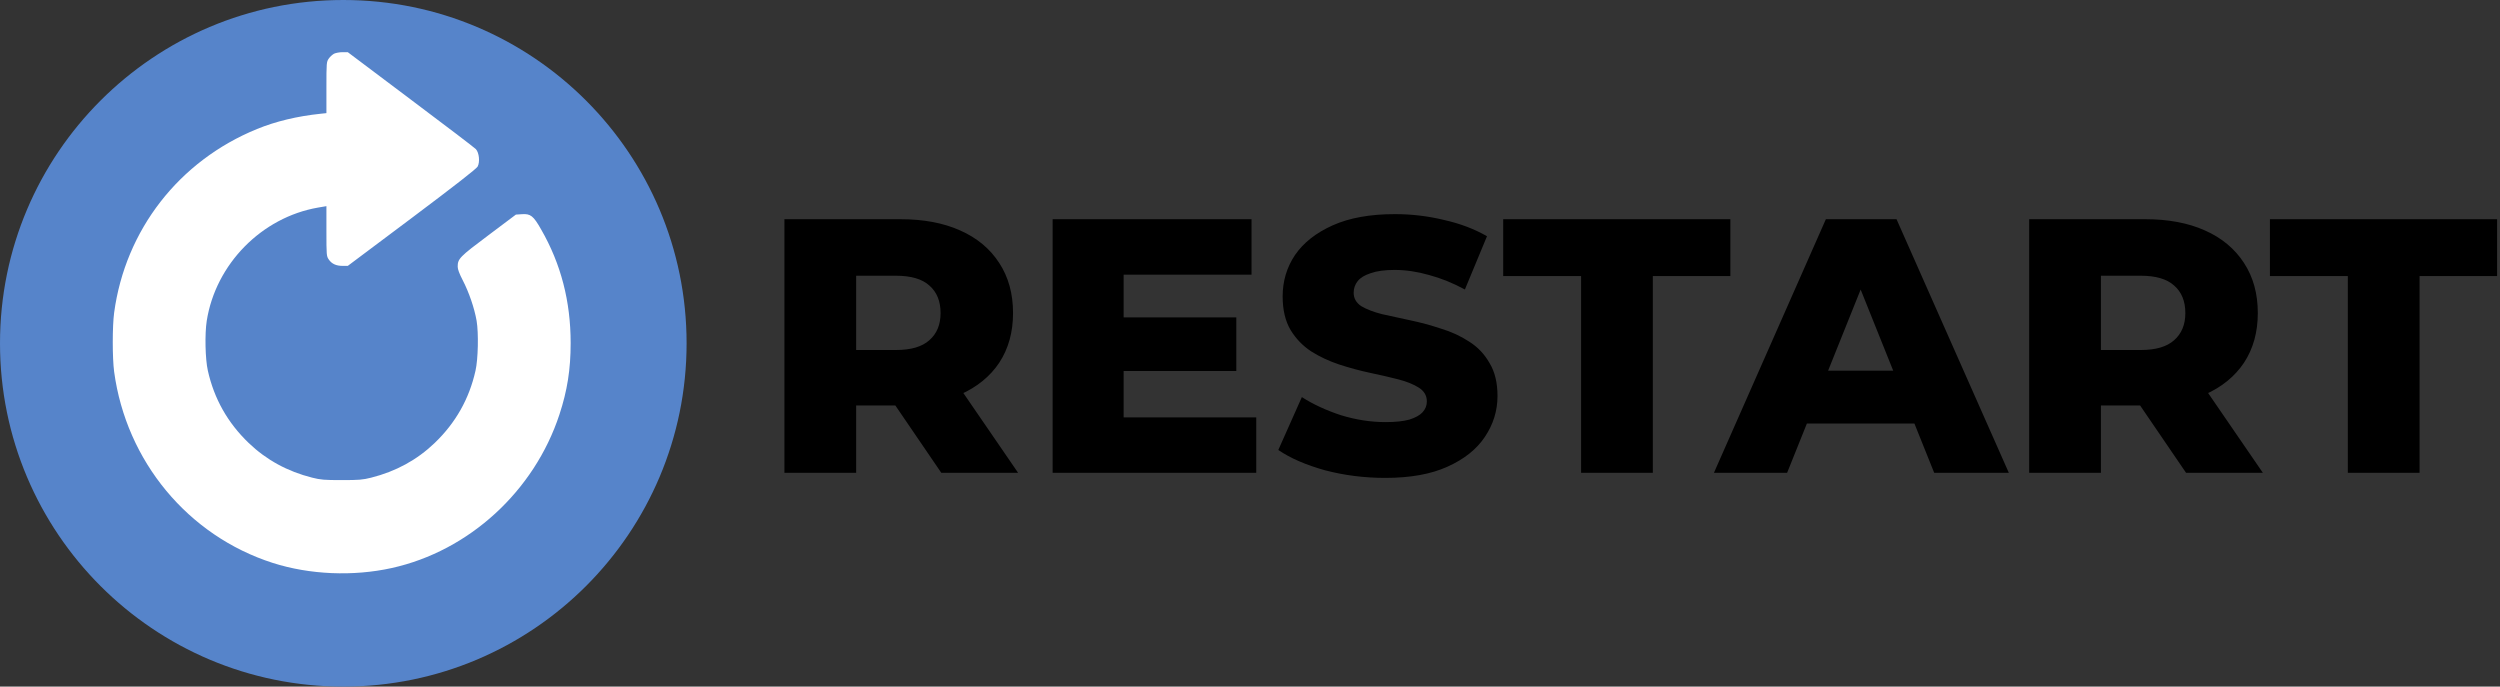
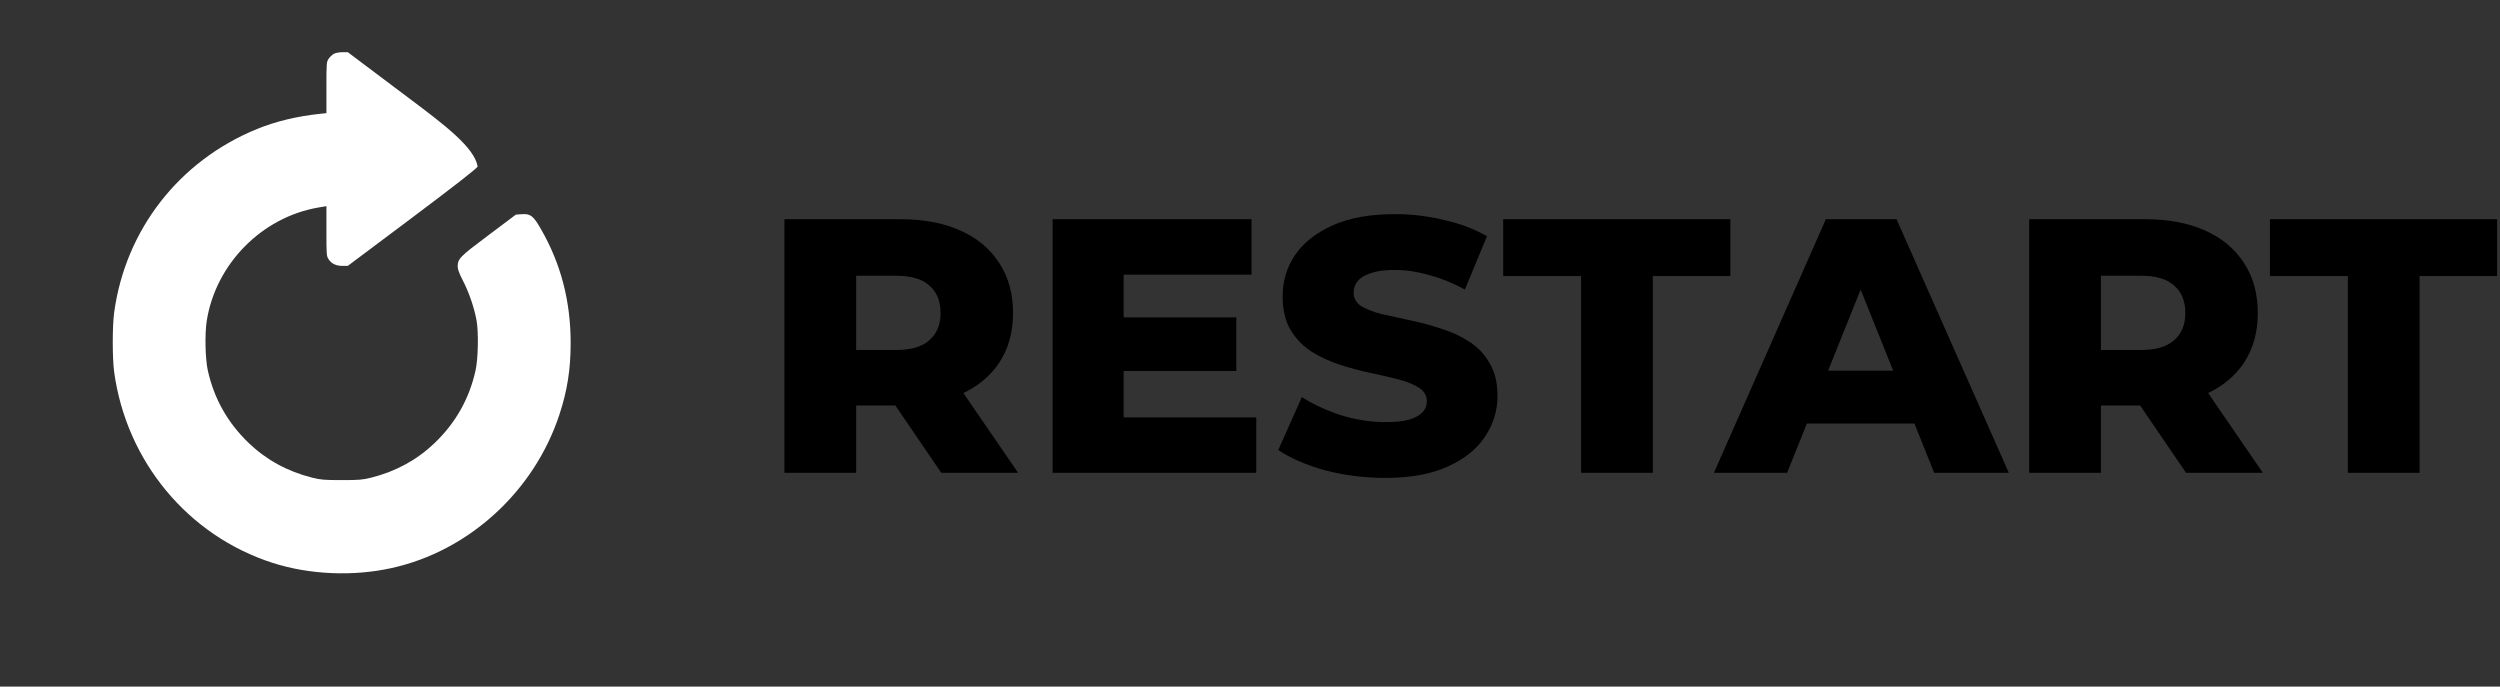
<svg xmlns="http://www.w3.org/2000/svg" width="1380" height="379" viewBox="0 0 1380 379" fill="none">
  <rect x="0" y="0" width="1380" height="379" fill="#333333" stroke="none" />
-   <circle cx="189.5" cy="189.5" r="189.5" fill="#5684CA" />
-   <path d="M184.395 29.645C183.497 30.151 182.148 31.33 181.474 32.342C180.239 34.139 180.182 34.589 180.182 48.295V62.451L176.98 62.788C164.06 64.136 152.152 67.001 141.872 71.214C98.786 88.796 69.183 126.939 63.003 172.608C61.992 180.192 61.992 197.605 63.003 205.189C69.688 254.622 103.786 295.741 150.579 310.74C170.97 317.256 194.956 318.267 216.246 313.549C258.938 304.111 294.946 271.081 308.821 228.782C313.146 215.581 315 203.953 315 189.348C315 166.373 309.663 145.701 298.71 126.658C294.44 119.13 292.867 117.895 288.093 118.232L284.778 118.456L269.668 129.803C253.602 141.825 252.647 142.836 252.647 147.217C252.647 148.678 253.546 151.037 255.456 154.745C258.882 161.373 261.859 170.024 263.095 177.102C264.219 183.787 263.938 198.223 262.477 204.627C258.995 220.187 251.523 233.388 239.952 244.511C230.177 253.892 218.493 260.239 204.899 263.666C200.18 264.846 198.27 265.014 188.608 265.014C178.947 265.014 177.037 264.846 172.318 263.666C158.724 260.239 147.04 253.892 137.265 244.511C125.694 233.388 118.222 220.187 114.74 204.627C113.279 198.223 112.998 184.236 114.122 177.102C119.065 145.757 144.456 119.973 175.576 114.58L180.182 113.794V127.556C180.182 140.926 180.239 141.431 181.474 143.229C183.103 145.645 185.575 146.768 189.114 146.768H191.979L227.369 120.254C251.243 102.334 263.039 93.122 263.657 91.942C265.005 89.414 264.5 84.359 262.702 82.336C261.972 81.55 245.737 69.192 226.638 54.867L191.979 28.803H189.002C187.429 28.803 185.35 29.196 184.395 29.645Z" fill="white" />
+   <path d="M184.395 29.645C183.497 30.151 182.148 31.33 181.474 32.342C180.239 34.139 180.182 34.589 180.182 48.295V62.451L176.98 62.788C164.06 64.136 152.152 67.001 141.872 71.214C98.786 88.796 69.183 126.939 63.003 172.608C61.992 180.192 61.992 197.605 63.003 205.189C69.688 254.622 103.786 295.741 150.579 310.74C170.97 317.256 194.956 318.267 216.246 313.549C258.938 304.111 294.946 271.081 308.821 228.782C313.146 215.581 315 203.953 315 189.348C315 166.373 309.663 145.701 298.71 126.658C294.44 119.13 292.867 117.895 288.093 118.232L284.778 118.456L269.668 129.803C253.602 141.825 252.647 142.836 252.647 147.217C252.647 148.678 253.546 151.037 255.456 154.745C258.882 161.373 261.859 170.024 263.095 177.102C264.219 183.787 263.938 198.223 262.477 204.627C258.995 220.187 251.523 233.388 239.952 244.511C230.177 253.892 218.493 260.239 204.899 263.666C200.18 264.846 198.27 265.014 188.608 265.014C178.947 265.014 177.037 264.846 172.318 263.666C158.724 260.239 147.04 253.892 137.265 244.511C125.694 233.388 118.222 220.187 114.74 204.627C113.279 198.223 112.998 184.236 114.122 177.102C119.065 145.757 144.456 119.973 175.576 114.58L180.182 113.794V127.556C180.182 140.926 180.239 141.431 181.474 143.229C183.103 145.645 185.575 146.768 189.114 146.768H191.979L227.369 120.254C251.243 102.334 263.039 93.122 263.657 91.942C261.972 81.55 245.737 69.192 226.638 54.867L191.979 28.803H189.002C187.429 28.803 185.35 29.196 184.395 29.645Z" fill="white" />
  <path d="M433 261V121H497C509.8 121 520.8 123.067 530 127.2C539.333 131.333 546.533 137.333 551.6 145.2C556.667 152.933 559.2 162.133 559.2 172.8C559.2 183.333 556.667 192.467 551.6 200.2C546.533 207.8 539.333 213.667 530 217.8C520.8 221.8 509.8 223.8 497 223.8H455L472.6 207.2V261H433ZM519.6 261L484.8 210H527L562 261H519.6ZM472.6 211.4L455 193.2H494.6C502.867 193.2 509 191.4 513 187.8C517.133 184.2 519.2 179.2 519.2 172.8C519.2 166.267 517.133 161.2 513 157.6C509 154 502.867 152.2 494.6 152.2H455L472.6 134V211.4ZM617.447 175.2H682.447V204.8H617.447V175.2ZM620.247 230.4H693.447V261H581.047V121H690.847V151.6H620.247V230.4ZM764.622 263.8C753.155 263.8 742.089 262.4 731.422 259.6C720.889 256.667 712.289 252.933 705.622 248.4L718.622 219.2C724.889 223.2 732.089 226.533 740.222 229.2C748.489 231.733 756.689 233 764.822 233C770.289 233 774.689 232.533 778.022 231.6C781.355 230.533 783.755 229.2 785.222 227.6C786.822 225.867 787.622 223.867 787.622 221.6C787.622 218.4 786.155 215.867 783.222 214C780.289 212.133 776.489 210.6 771.822 209.4C767.155 208.2 761.955 207 756.222 205.8C750.622 204.6 744.955 203.067 739.222 201.2C733.622 199.333 728.489 196.933 723.822 194C719.155 190.933 715.355 187 712.422 182.2C709.489 177.267 708.022 171.067 708.022 163.6C708.022 155.2 710.289 147.6 714.822 140.8C719.489 134 726.422 128.533 735.622 124.4C744.822 120.267 756.289 118.2 770.022 118.2C779.222 118.2 788.222 119.267 797.022 121.4C805.955 123.4 813.889 126.4 820.822 130.4L808.622 159.8C801.955 156.2 795.355 153.533 788.822 151.8C782.289 149.933 775.955 149 769.822 149C764.355 149 759.955 149.6 756.622 150.8C753.289 151.867 750.889 153.333 749.422 155.2C747.955 157.067 747.222 159.2 747.222 161.6C747.222 164.667 748.622 167.133 751.422 169C754.355 170.733 758.155 172.2 762.822 173.4C767.622 174.467 772.822 175.6 778.422 176.8C784.155 178 789.822 179.533 795.422 181.4C801.155 183.133 806.355 185.533 811.022 188.6C815.689 191.533 819.422 195.467 822.222 200.4C825.155 205.2 826.622 211.267 826.622 218.6C826.622 226.733 824.289 234.267 819.622 241.2C815.089 248 808.222 253.467 799.022 257.6C789.955 261.733 778.489 263.8 764.622 263.8ZM872.761 261V152.4H829.761V121H955.161V152.4H912.361V261H872.761ZM946.083 261L1007.88 121H1046.88L1108.88 261H1067.68L1019.28 140.4H1034.88L986.483 261H946.083ZM979.883 233.8L990.083 204.6H1058.48L1068.68 233.8H979.883ZM1120.11 261V121H1184.11C1196.91 121 1207.91 123.067 1217.11 127.2C1226.44 131.333 1233.64 137.333 1238.71 145.2C1243.78 152.933 1246.31 162.133 1246.31 172.8C1246.31 183.333 1243.78 192.467 1238.71 200.2C1233.64 207.8 1226.44 213.667 1217.11 217.8C1207.91 221.8 1196.91 223.8 1184.11 223.8H1142.11L1159.71 207.2V261H1120.11ZM1206.71 261L1171.91 210H1214.11L1249.11 261H1206.71ZM1159.71 211.4L1142.11 193.2H1181.71C1189.98 193.2 1196.11 191.4 1200.11 187.8C1204.24 184.2 1206.31 179.2 1206.31 172.8C1206.31 166.267 1204.24 161.2 1200.11 157.6C1196.11 154 1189.98 152.2 1181.71 152.2H1142.11L1159.71 134V211.4ZM1296 261V152.4H1253V121H1378.4V152.4H1335.6V261H1296Z" fill="black" />
</svg>